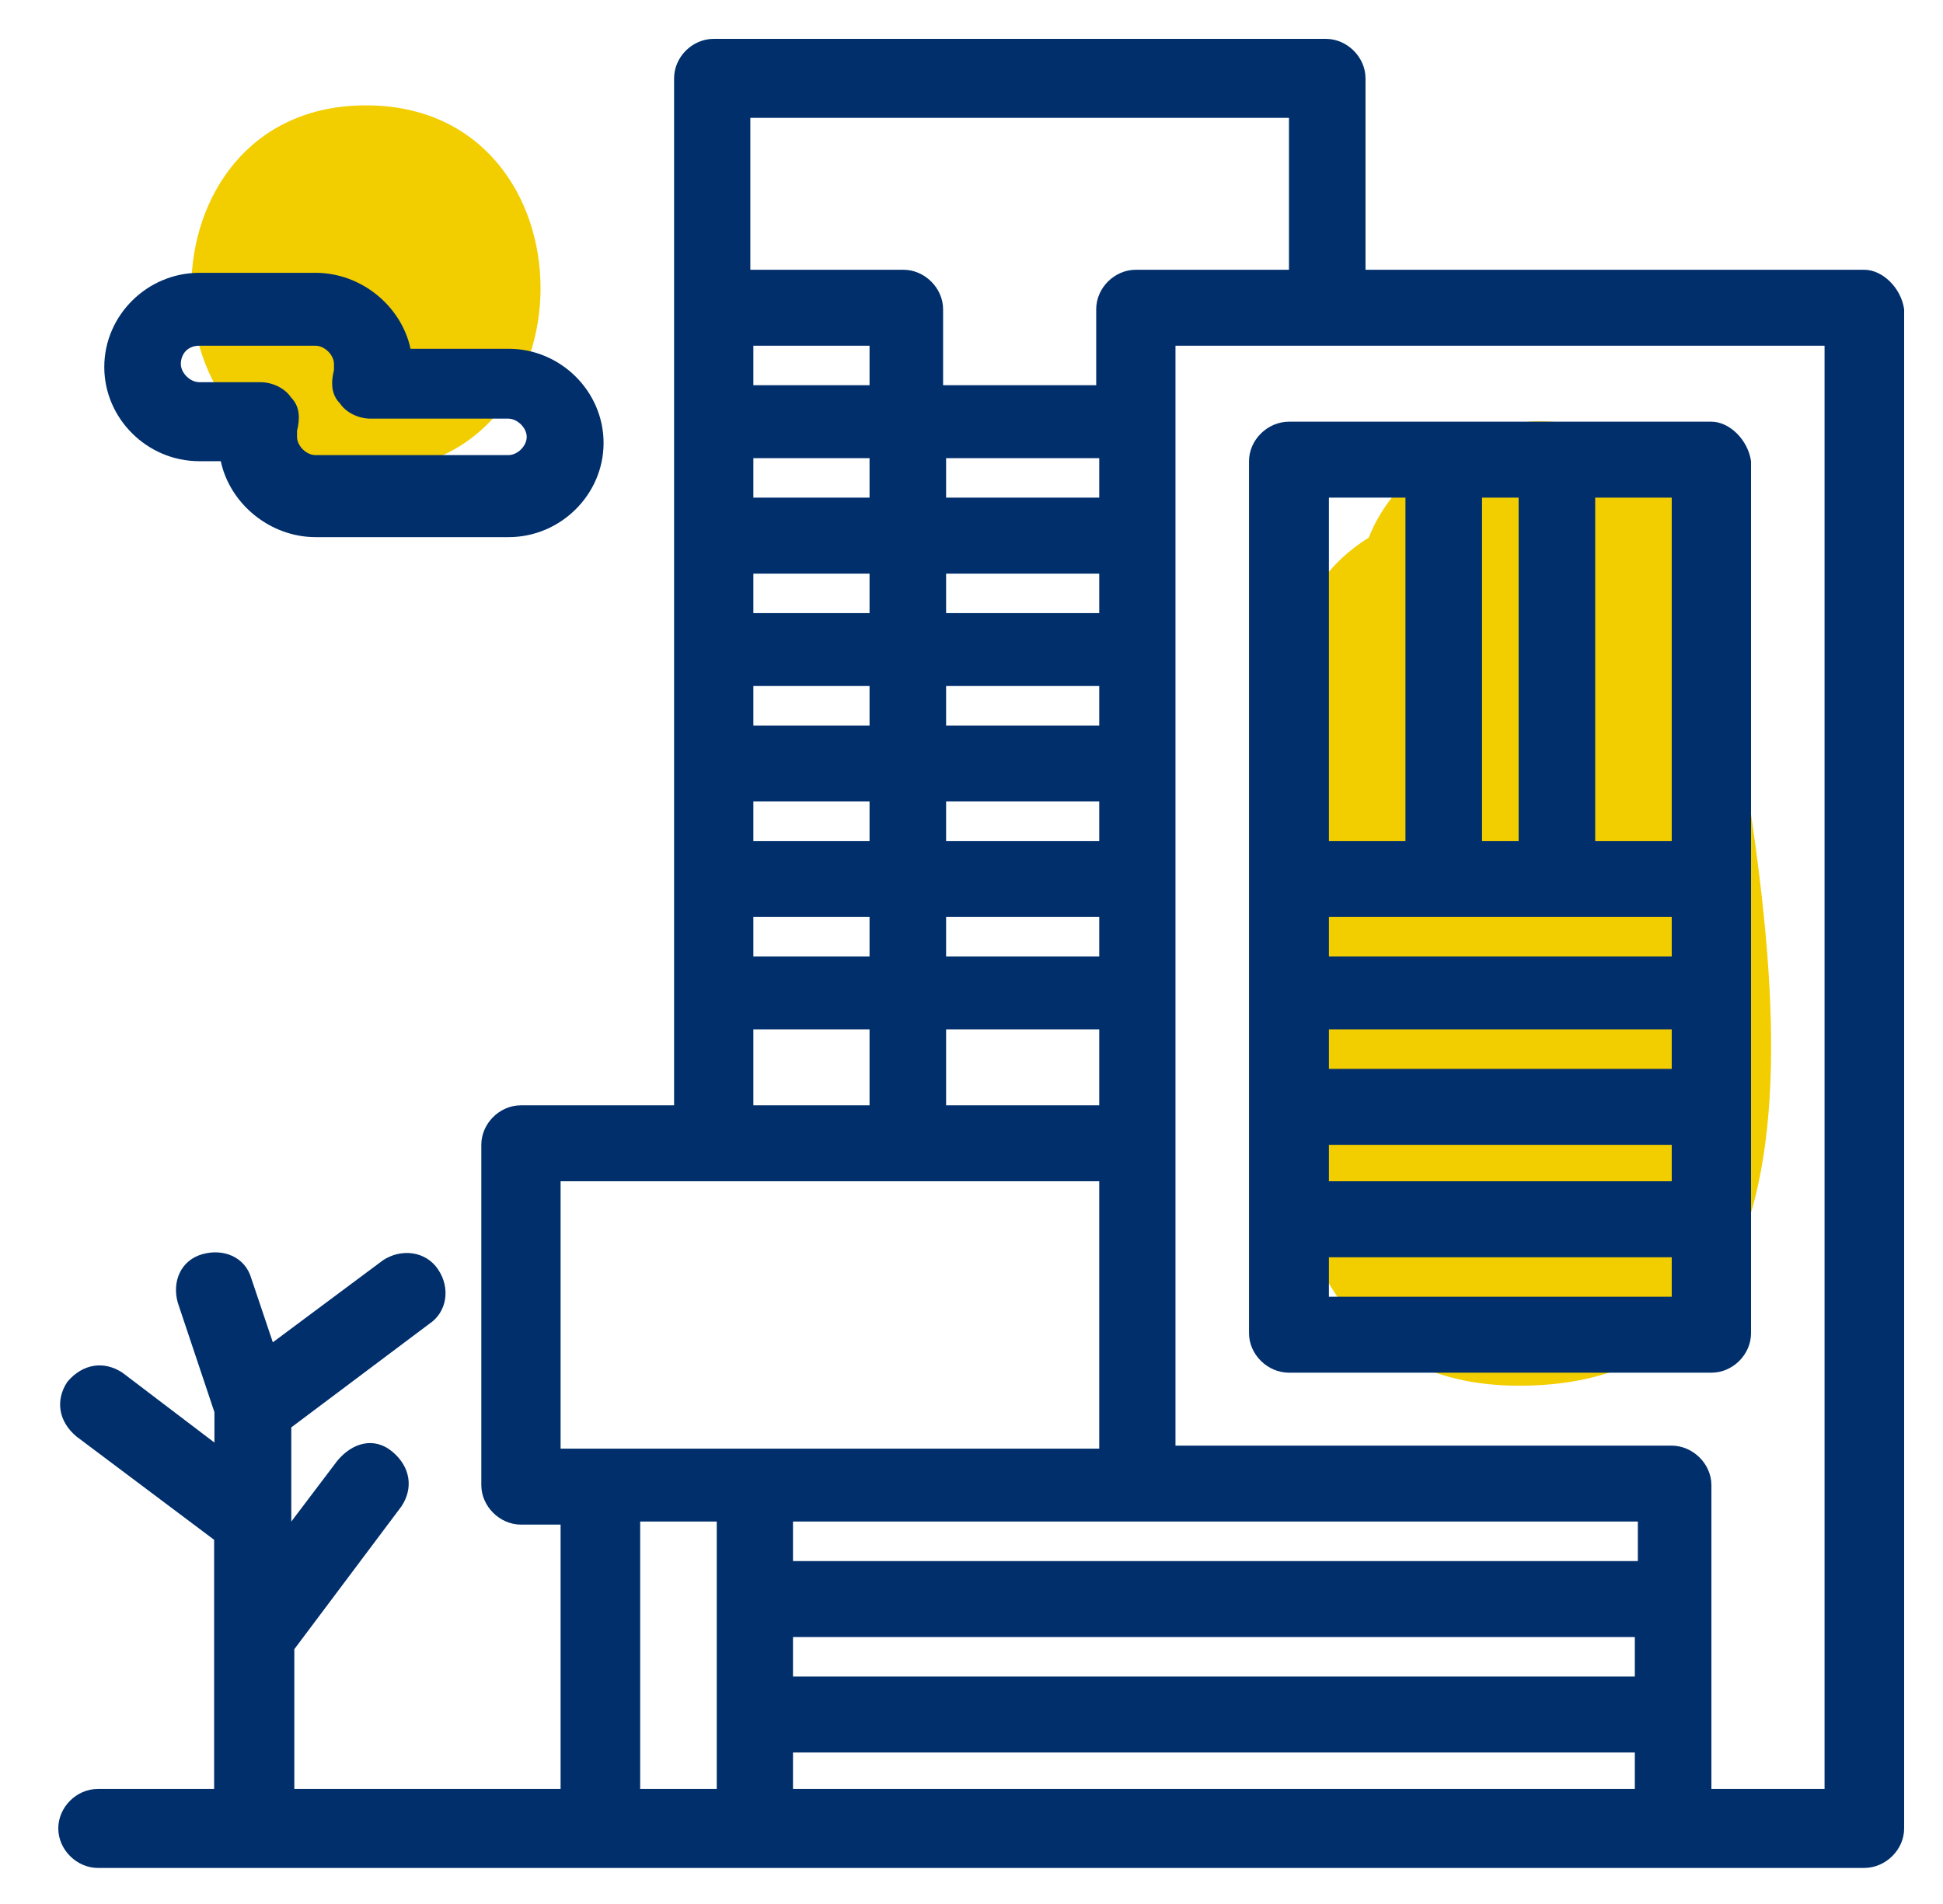
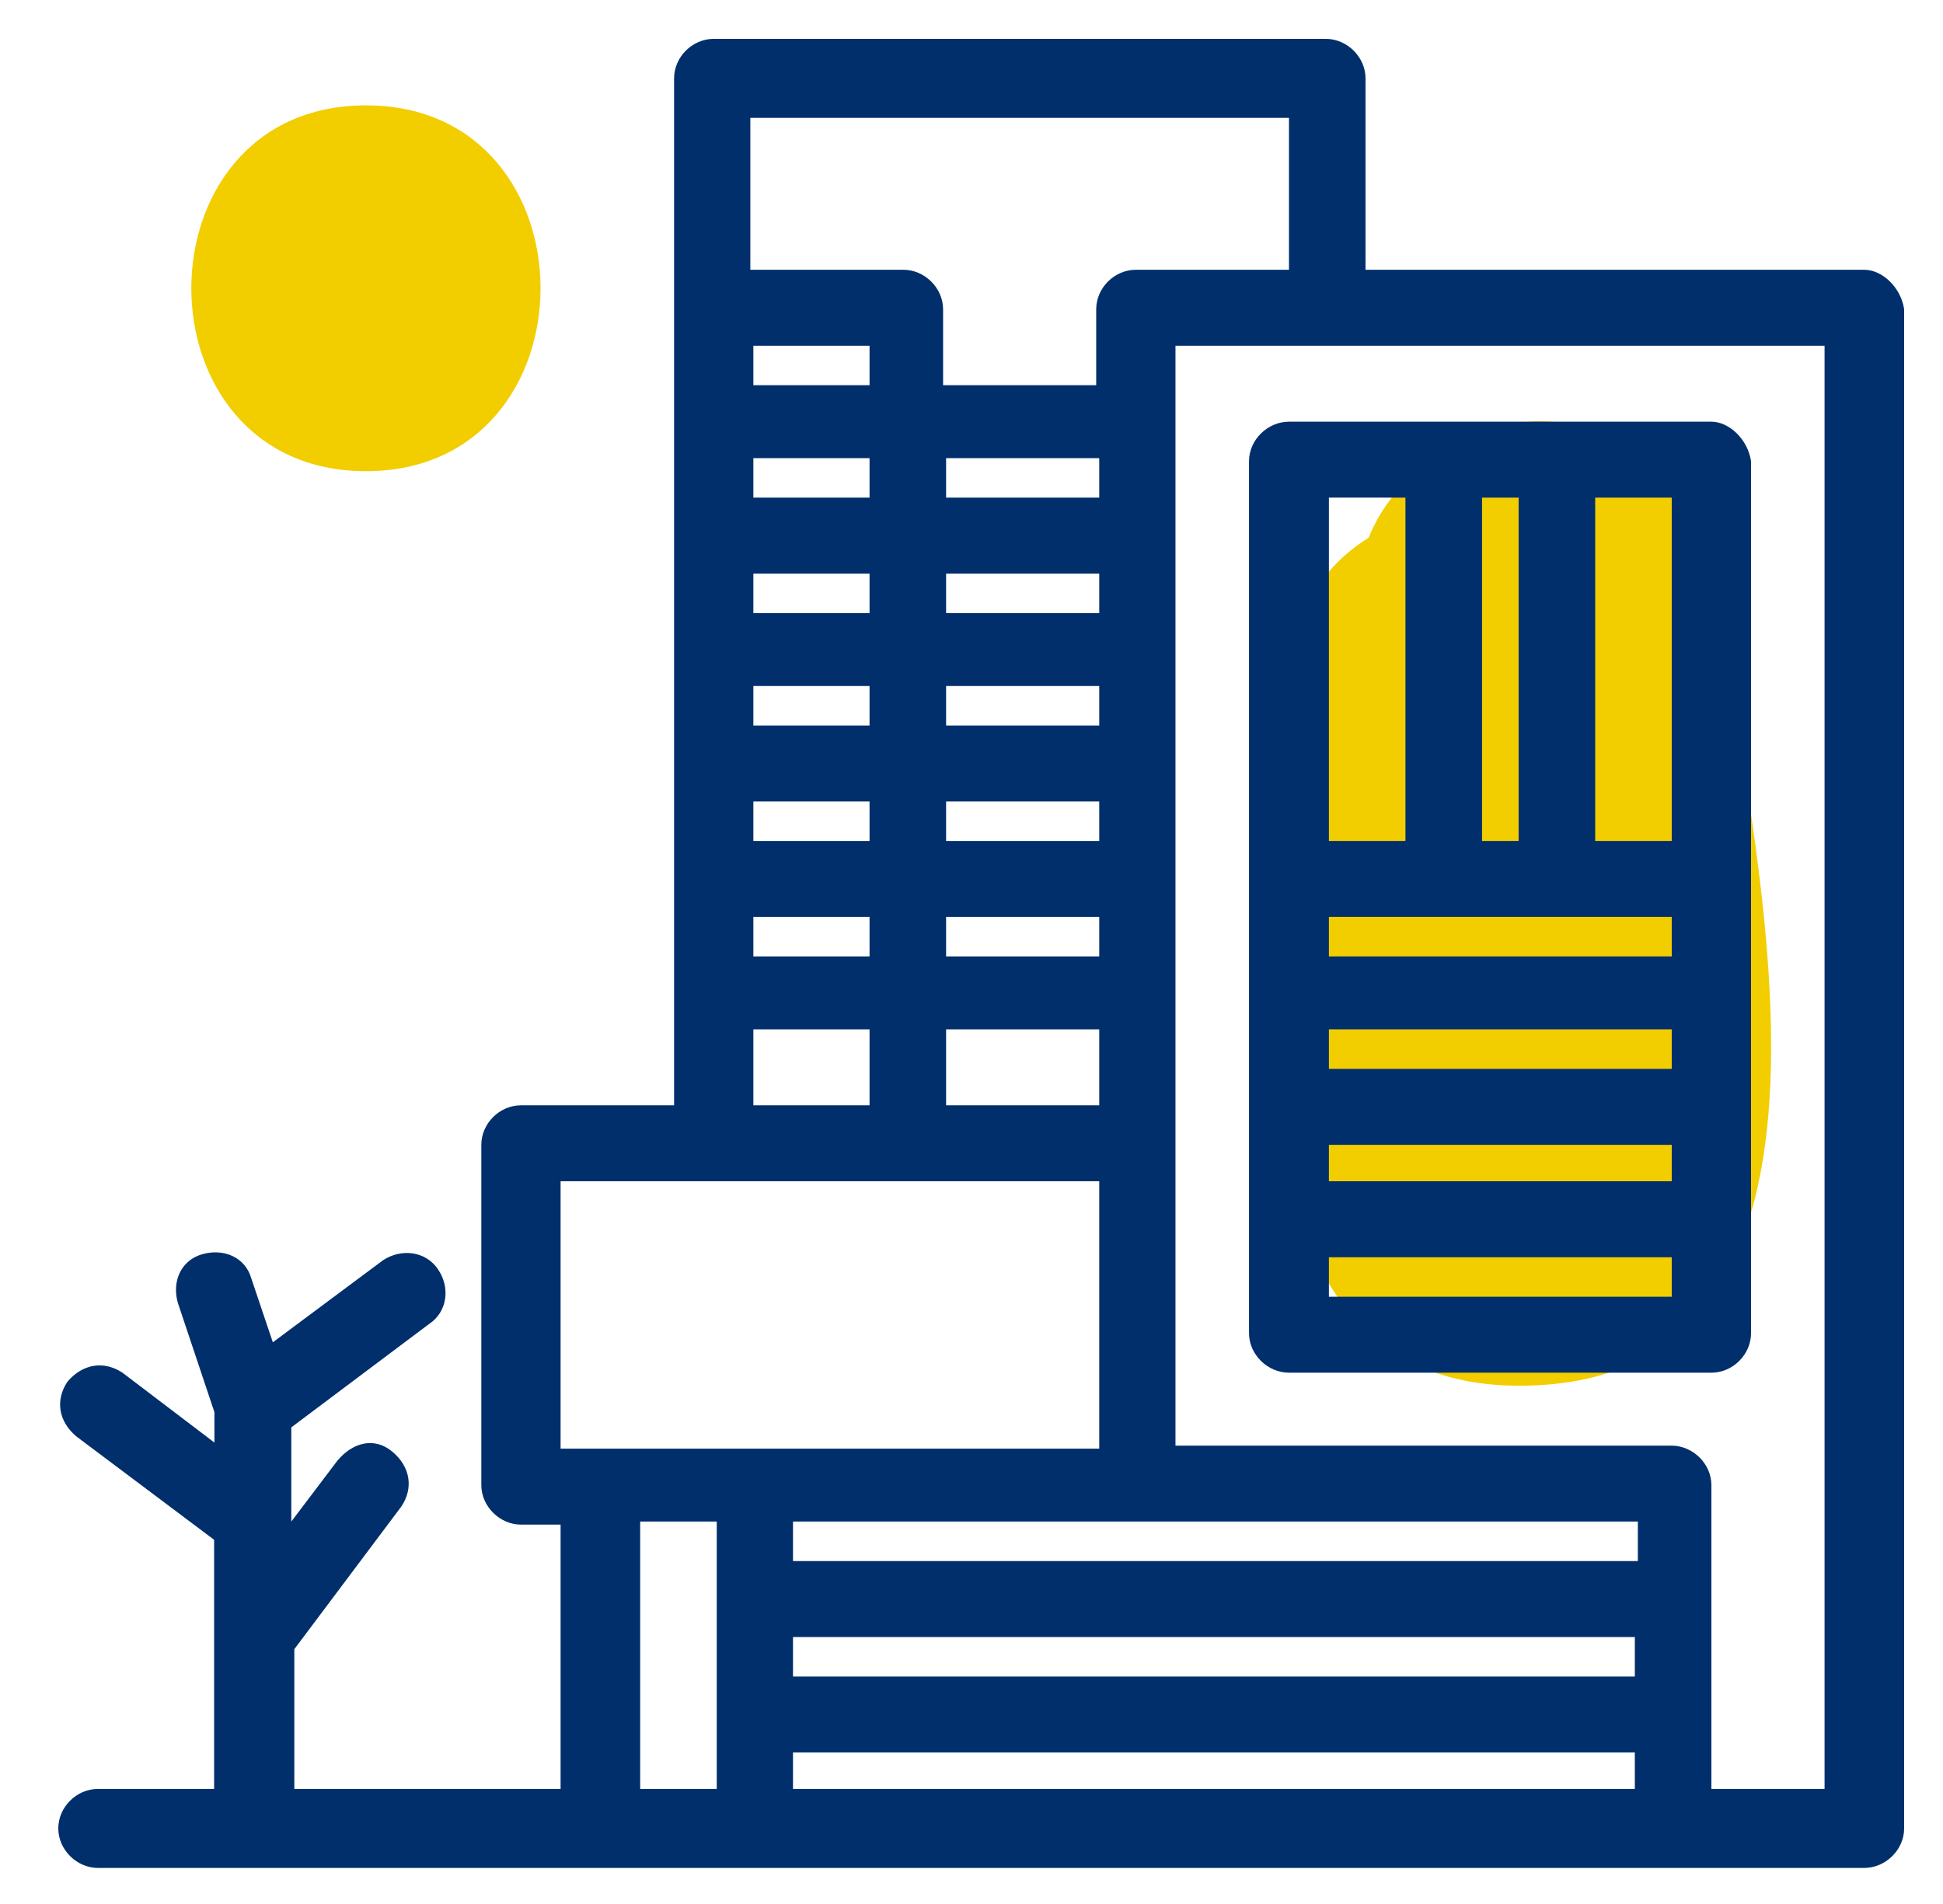
<svg xmlns="http://www.w3.org/2000/svg" width="100px" height="98px" viewBox="0 0 100 98">
  <title>commercial-security-</title>
  <g id="commercial-security" stroke="none" stroke-width="1" fill="none" fill-rule="evenodd">
    <g id="Group-14" transform="translate(3, 2)" fill-rule="nonzero">
-       <path d="M71.65,32.506 L71.042,53.568 C70.977,56.015 71.387,59.142 73.834,59.805 C75.657,60.31 77.579,58.921 78.268,57.231 C78.958,55.542 78.745,53.647 78.531,51.831 C77.562,43.969 76.593,36.106 75.624,28.243" id="Path" fill="#F2CD00" />
      <path d="M63.299,33.209 C62.992,44.326 58.116,70.349 76.251,69.293 C94.386,68.237 86.757,40.165 85.449,29.001 C84.865,24.001 81.634,19.685 76.22,19.685 C71.682,19.685 66.406,23.97 66.991,29.001 C67.529,33.643 68.083,38.286 68.621,42.913 C68.898,45.226 69.175,47.555 69.437,49.869 L69.713,52.182 C69.529,54.729 70.16,54.651 71.59,51.919 L76.251,50.645 L74.559,50.707 L79.22,51.981 C81.711,53.394 81.065,56.297 81.25,51.592 C81.327,49.683 81.358,47.757 81.404,45.848 L81.758,33.193 C82.096,21.206 63.638,21.206 63.299,33.193 L63.299,33.193 L63.299,33.209 Z" id="Path" fill="#F2CD00" />
      <path d="M15.836,22.252 C27.807,22.252 27.822,3.423 15.836,3.423 C3.85,3.423 3.85,22.252 15.836,22.252 L15.836,22.252 Z" id="Path" fill="#F2CD00" />
      <g id="A105__x2C_Office__x2C_Building__x2C_Real__x2C_Estate" fill="#002F6C">
        <path d="M85.08,19.705 L63.339,19.705 C62.233,19.705 61.283,20.643 61.283,21.738 L61.283,66.62 C61.283,67.715 62.233,68.653 63.339,68.653 L85.08,68.653 C86.185,68.653 87.12,67.715 87.12,66.62 L87.12,21.738 C86.964,20.643 86.014,19.705 85.08,19.705 Z M73.275,41.286 L73.275,23.614 L75.159,23.614 L75.159,41.286 L73.275,41.286 Z M83.039,45.195 L83.039,47.228 L65.394,47.228 L65.394,45.195 L83.039,45.195 Z M83.039,50.982 L83.039,53.015 L65.394,53.015 L65.394,50.982 L83.039,50.982 Z M65.394,56.924 L83.039,56.924 L83.039,58.801 L65.394,58.801 L65.394,56.924 Z M83.039,41.286 L79.099,41.286 L79.099,23.614 L83.039,23.614 L83.039,41.286 Z M65.394,23.614 L69.334,23.614 L69.334,41.286 L65.394,41.286 L65.394,23.614 Z M65.394,64.744 L65.394,62.711 L83.039,62.711 L83.039,64.744 L65.394,64.744 Z" id="Shape" />
        <path d="M92.96,11.885 L67.279,11.885 L67.279,2.033 C67.279,0.938 66.329,0 65.239,0 L33.733,0 C32.627,0 31.693,0.938 31.693,2.033 L31.693,54.891 L23.812,54.891 C22.707,54.891 21.772,55.83 21.772,56.924 L21.772,74.44 C21.772,75.534 22.722,76.473 23.812,76.473 L25.852,76.473 L25.852,90.078 L12.148,90.078 L12.148,82.884 L17.661,75.534 C18.284,74.596 18.128,73.501 17.193,72.719 C16.259,71.937 15.138,72.25 14.359,73.188 L11.992,76.316 L11.992,71.468 L19.078,66.151 C20.028,65.526 20.184,64.274 19.545,63.336 C18.922,62.398 17.661,62.241 16.711,62.867 L11.042,67.089 L9.936,63.805 C9.625,62.711 8.519,62.241 7.413,62.554 C6.307,62.867 5.84,63.962 6.152,65.056 L8.036,70.686 L8.036,72.25 L3.302,68.653 C2.352,68.028 1.261,68.184 0.467,69.122 C-0.156,70.061 0,71.155 0.934,71.937 L8.02,77.254 L8.02,90.078 L2.04,90.078 C0.934,90.078 0,91.016 0,92.111 C0,93.206 0.95,94.144 2.04,94.144 L92.944,94.144 C94.05,94.144 95,93.206 95,92.111 L95,13.918 C94.844,12.824 93.894,11.885 92.944,11.885 L92.96,11.885 Z M63.339,4.066 L63.339,11.885 L55.458,11.885 C54.352,11.885 53.418,12.824 53.418,13.918 L53.418,17.828 L45.538,17.828 L45.538,13.918 C45.538,12.824 44.588,11.885 43.498,11.885 L35.617,11.885 L35.617,4.066 L63.339,4.066 Z M81.139,84.292 L37.813,84.292 L37.813,82.259 L81.139,82.259 L81.139,84.292 Z M37.813,88.201 L81.139,88.201 L81.139,90.078 L37.813,90.078 L37.813,88.201 Z M81.139,78.349 L37.813,78.349 L37.813,76.316 L81.295,76.316 L81.295,78.349 L81.139,78.349 Z M41.753,17.828 L35.773,17.828 L35.773,15.795 L41.753,15.795 L41.753,17.828 Z M45.693,29.557 L45.693,27.524 L53.574,27.524 L53.574,29.557 L45.693,29.557 Z M53.574,33.467 L53.574,35.343 L45.693,35.343 L45.693,33.31 L53.574,33.31 L53.574,33.467 Z M41.753,29.557 L35.773,29.557 L35.773,27.524 L41.753,27.524 L41.753,29.557 Z M41.753,33.467 L41.753,35.343 L35.773,35.343 L35.773,33.31 L41.753,33.31 L41.753,33.467 Z M41.753,39.253 L41.753,41.286 L35.773,41.286 L35.773,39.253 L41.753,39.253 Z M45.693,39.253 L53.574,39.253 L53.574,41.286 L45.693,41.286 L45.693,39.253 Z M53.574,23.614 L45.693,23.614 L45.693,21.581 L53.574,21.581 L53.574,23.614 Z M41.753,23.614 L35.773,23.614 L35.773,21.581 L41.753,21.581 L41.753,23.614 Z M35.773,45.195 L41.753,45.195 L41.753,47.228 L35.773,47.228 L35.773,45.195 Z M45.693,45.195 L53.574,45.195 L53.574,47.228 L45.693,47.228 L45.693,45.195 Z M53.574,50.982 L53.574,54.891 L45.693,54.891 L45.693,50.982 L53.574,50.982 Z M35.773,50.982 L41.753,50.982 L41.753,54.891 L35.773,54.891 L35.773,50.982 Z M26.008,58.801 L53.574,58.801 L53.574,72.563 L25.852,72.563 L25.852,58.801 L26.008,58.801 Z M29.948,90.078 L29.948,76.316 L33.889,76.316 L33.889,90.078 L29.948,90.078 Z M85.08,90.078 L85.08,74.44 C85.08,73.345 84.13,72.407 83.024,72.407 L57.498,72.407 L57.498,15.795 L90.904,15.795 L90.904,90.078 L85.08,90.078 Z" id="Shape" />
-         <path d="M7.257,21.738 L8.363,21.738 C8.83,23.927 10.886,25.647 13.253,25.647 L23.174,25.647 C25.852,25.647 28.064,23.458 28.064,20.799 C28.064,18.141 25.852,15.951 23.174,15.951 L18.128,15.951 C17.661,13.762 15.605,12.042 13.238,12.042 L7.257,12.042 C4.579,12.042 2.367,14.231 2.367,16.89 C2.367,19.548 4.579,21.738 7.257,21.738 Z M7.257,15.795 L13.238,15.795 C13.705,15.795 14.188,16.264 14.188,16.733 L14.188,17.046 C14.032,17.672 14.032,18.297 14.499,18.766 C14.811,19.235 15.449,19.548 16.072,19.548 L23.158,19.548 C23.625,19.548 24.108,20.017 24.108,20.487 C24.108,20.956 23.641,21.425 23.158,21.425 L13.238,21.425 C12.77,21.425 12.288,20.956 12.288,20.487 L12.288,20.174 C12.443,19.548 12.443,18.923 11.976,18.454 C11.665,17.984 11.026,17.672 10.403,17.672 L7.257,17.672 C6.79,17.672 6.307,17.202 6.307,16.733 C6.307,16.264 6.619,15.795 7.257,15.795 Z" id="Shape" />
      </g>
    </g>
  </g>
</svg>